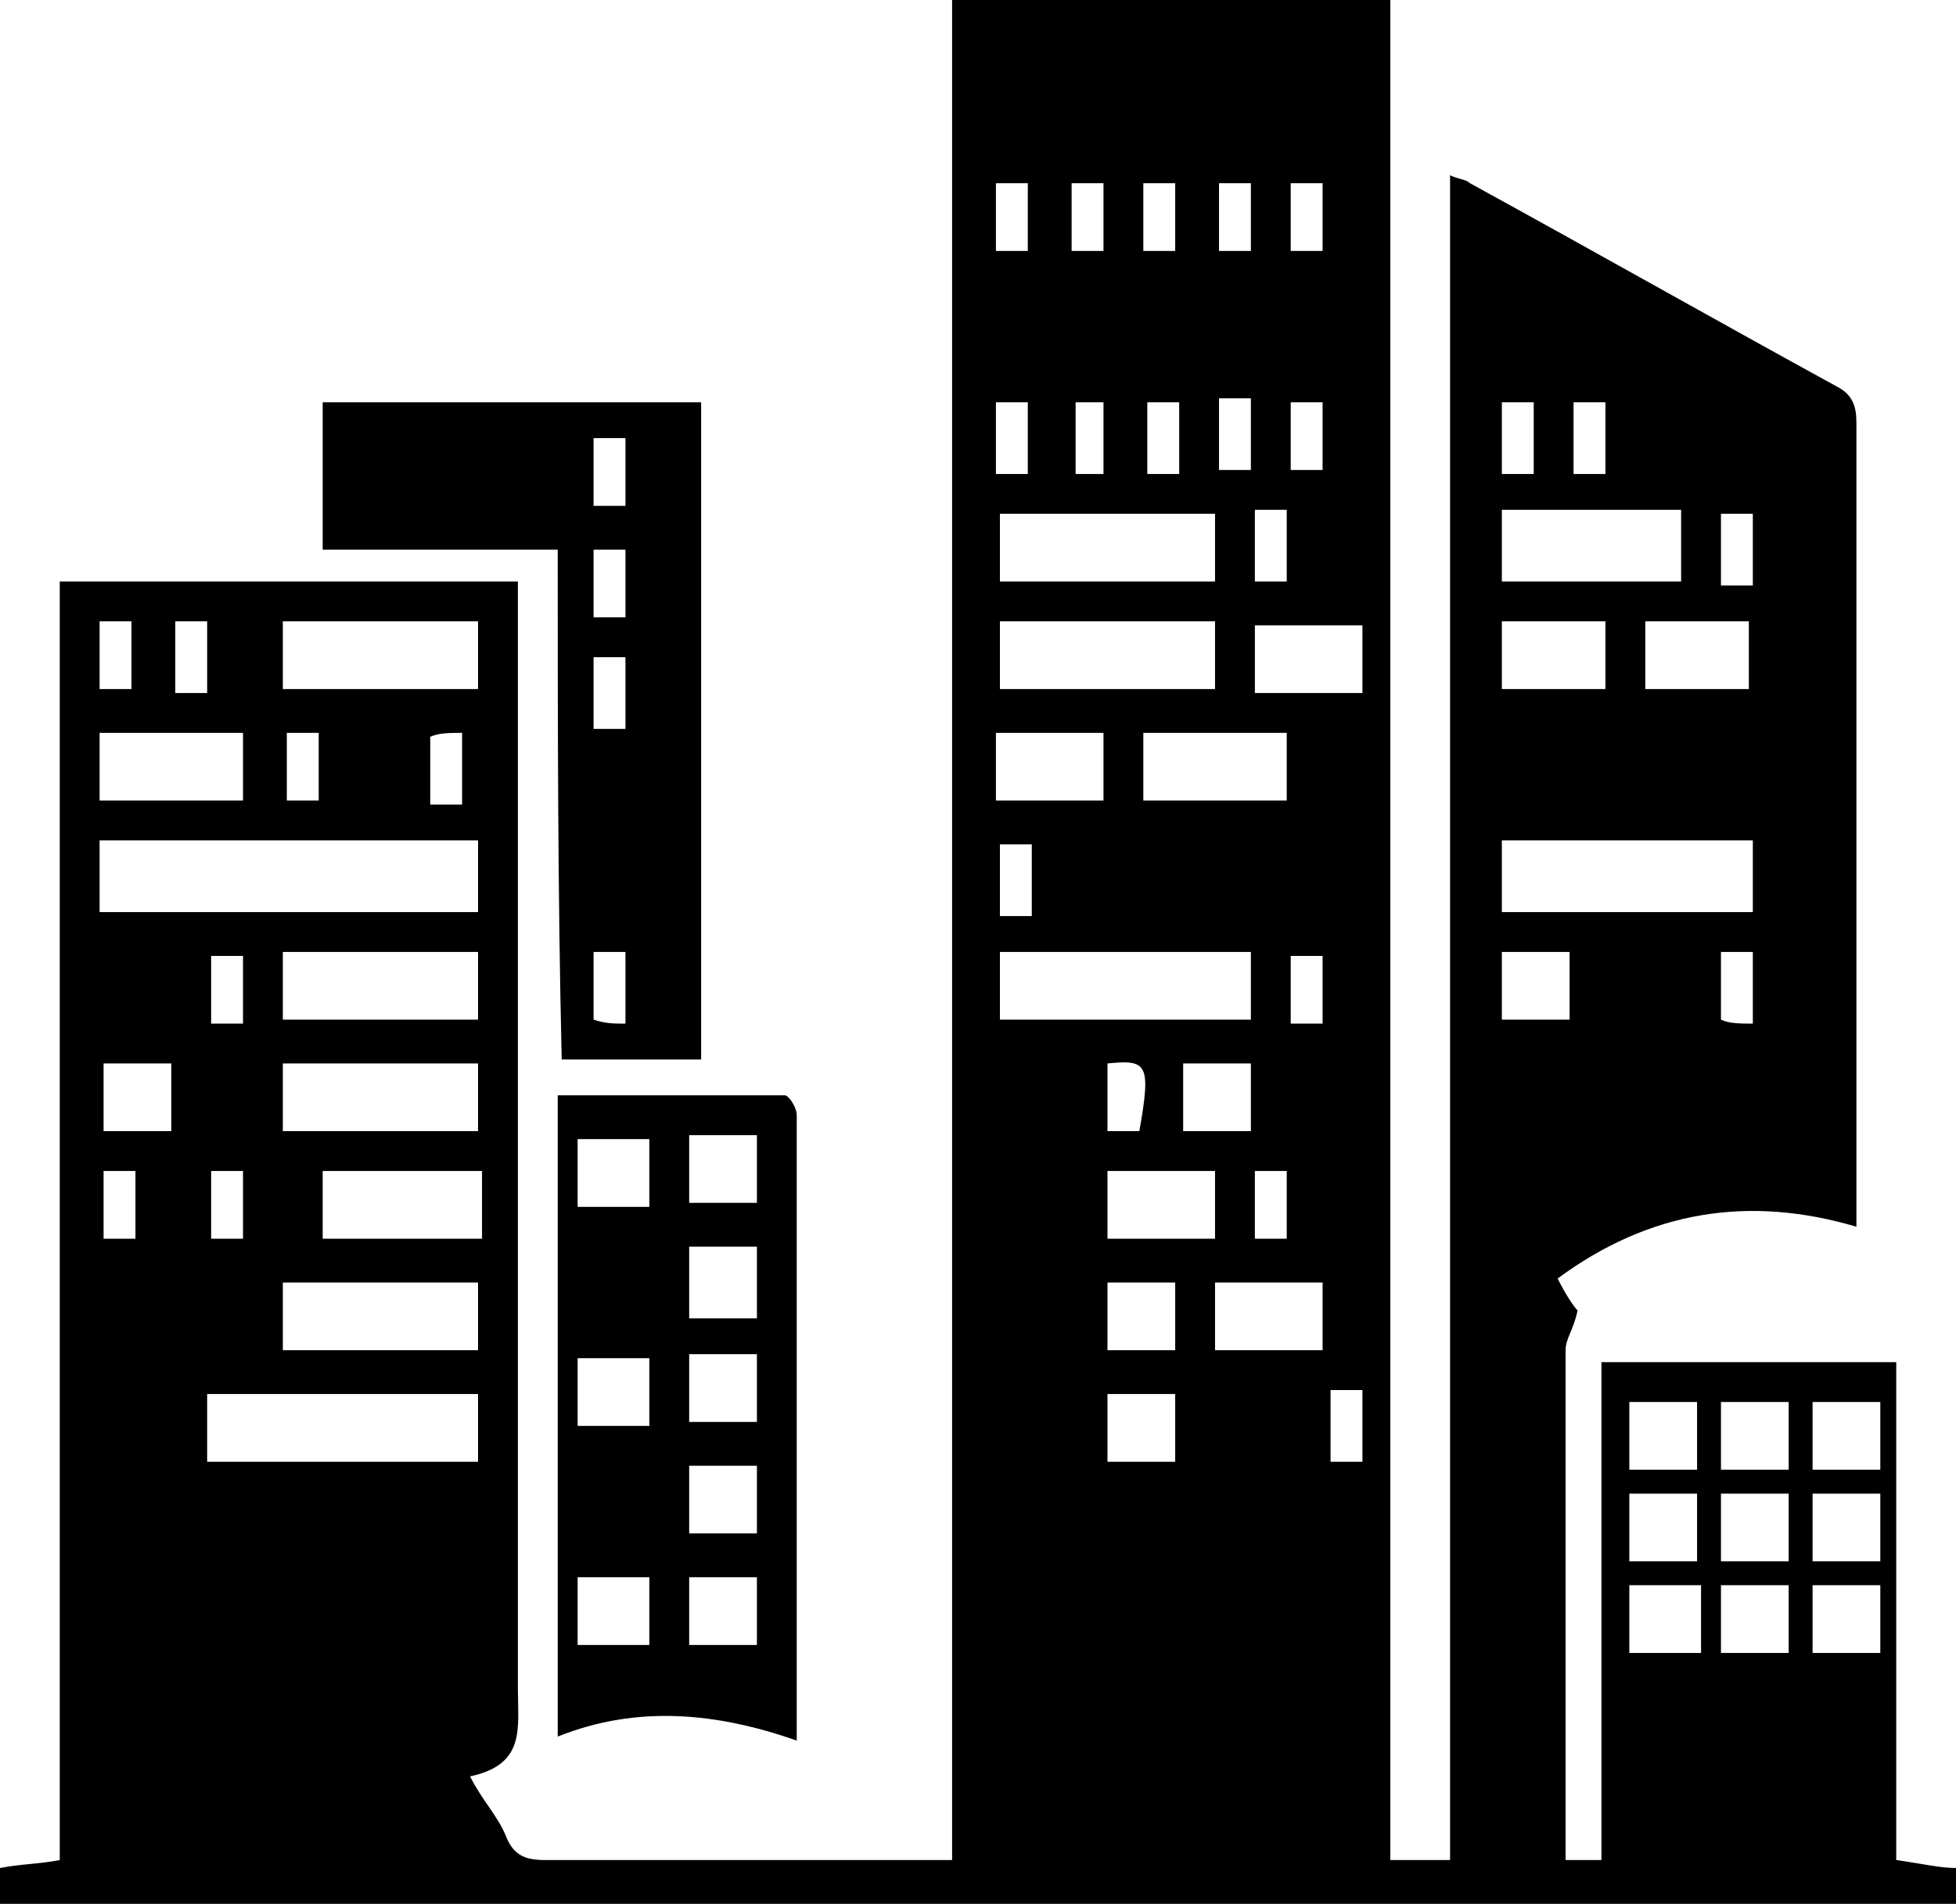
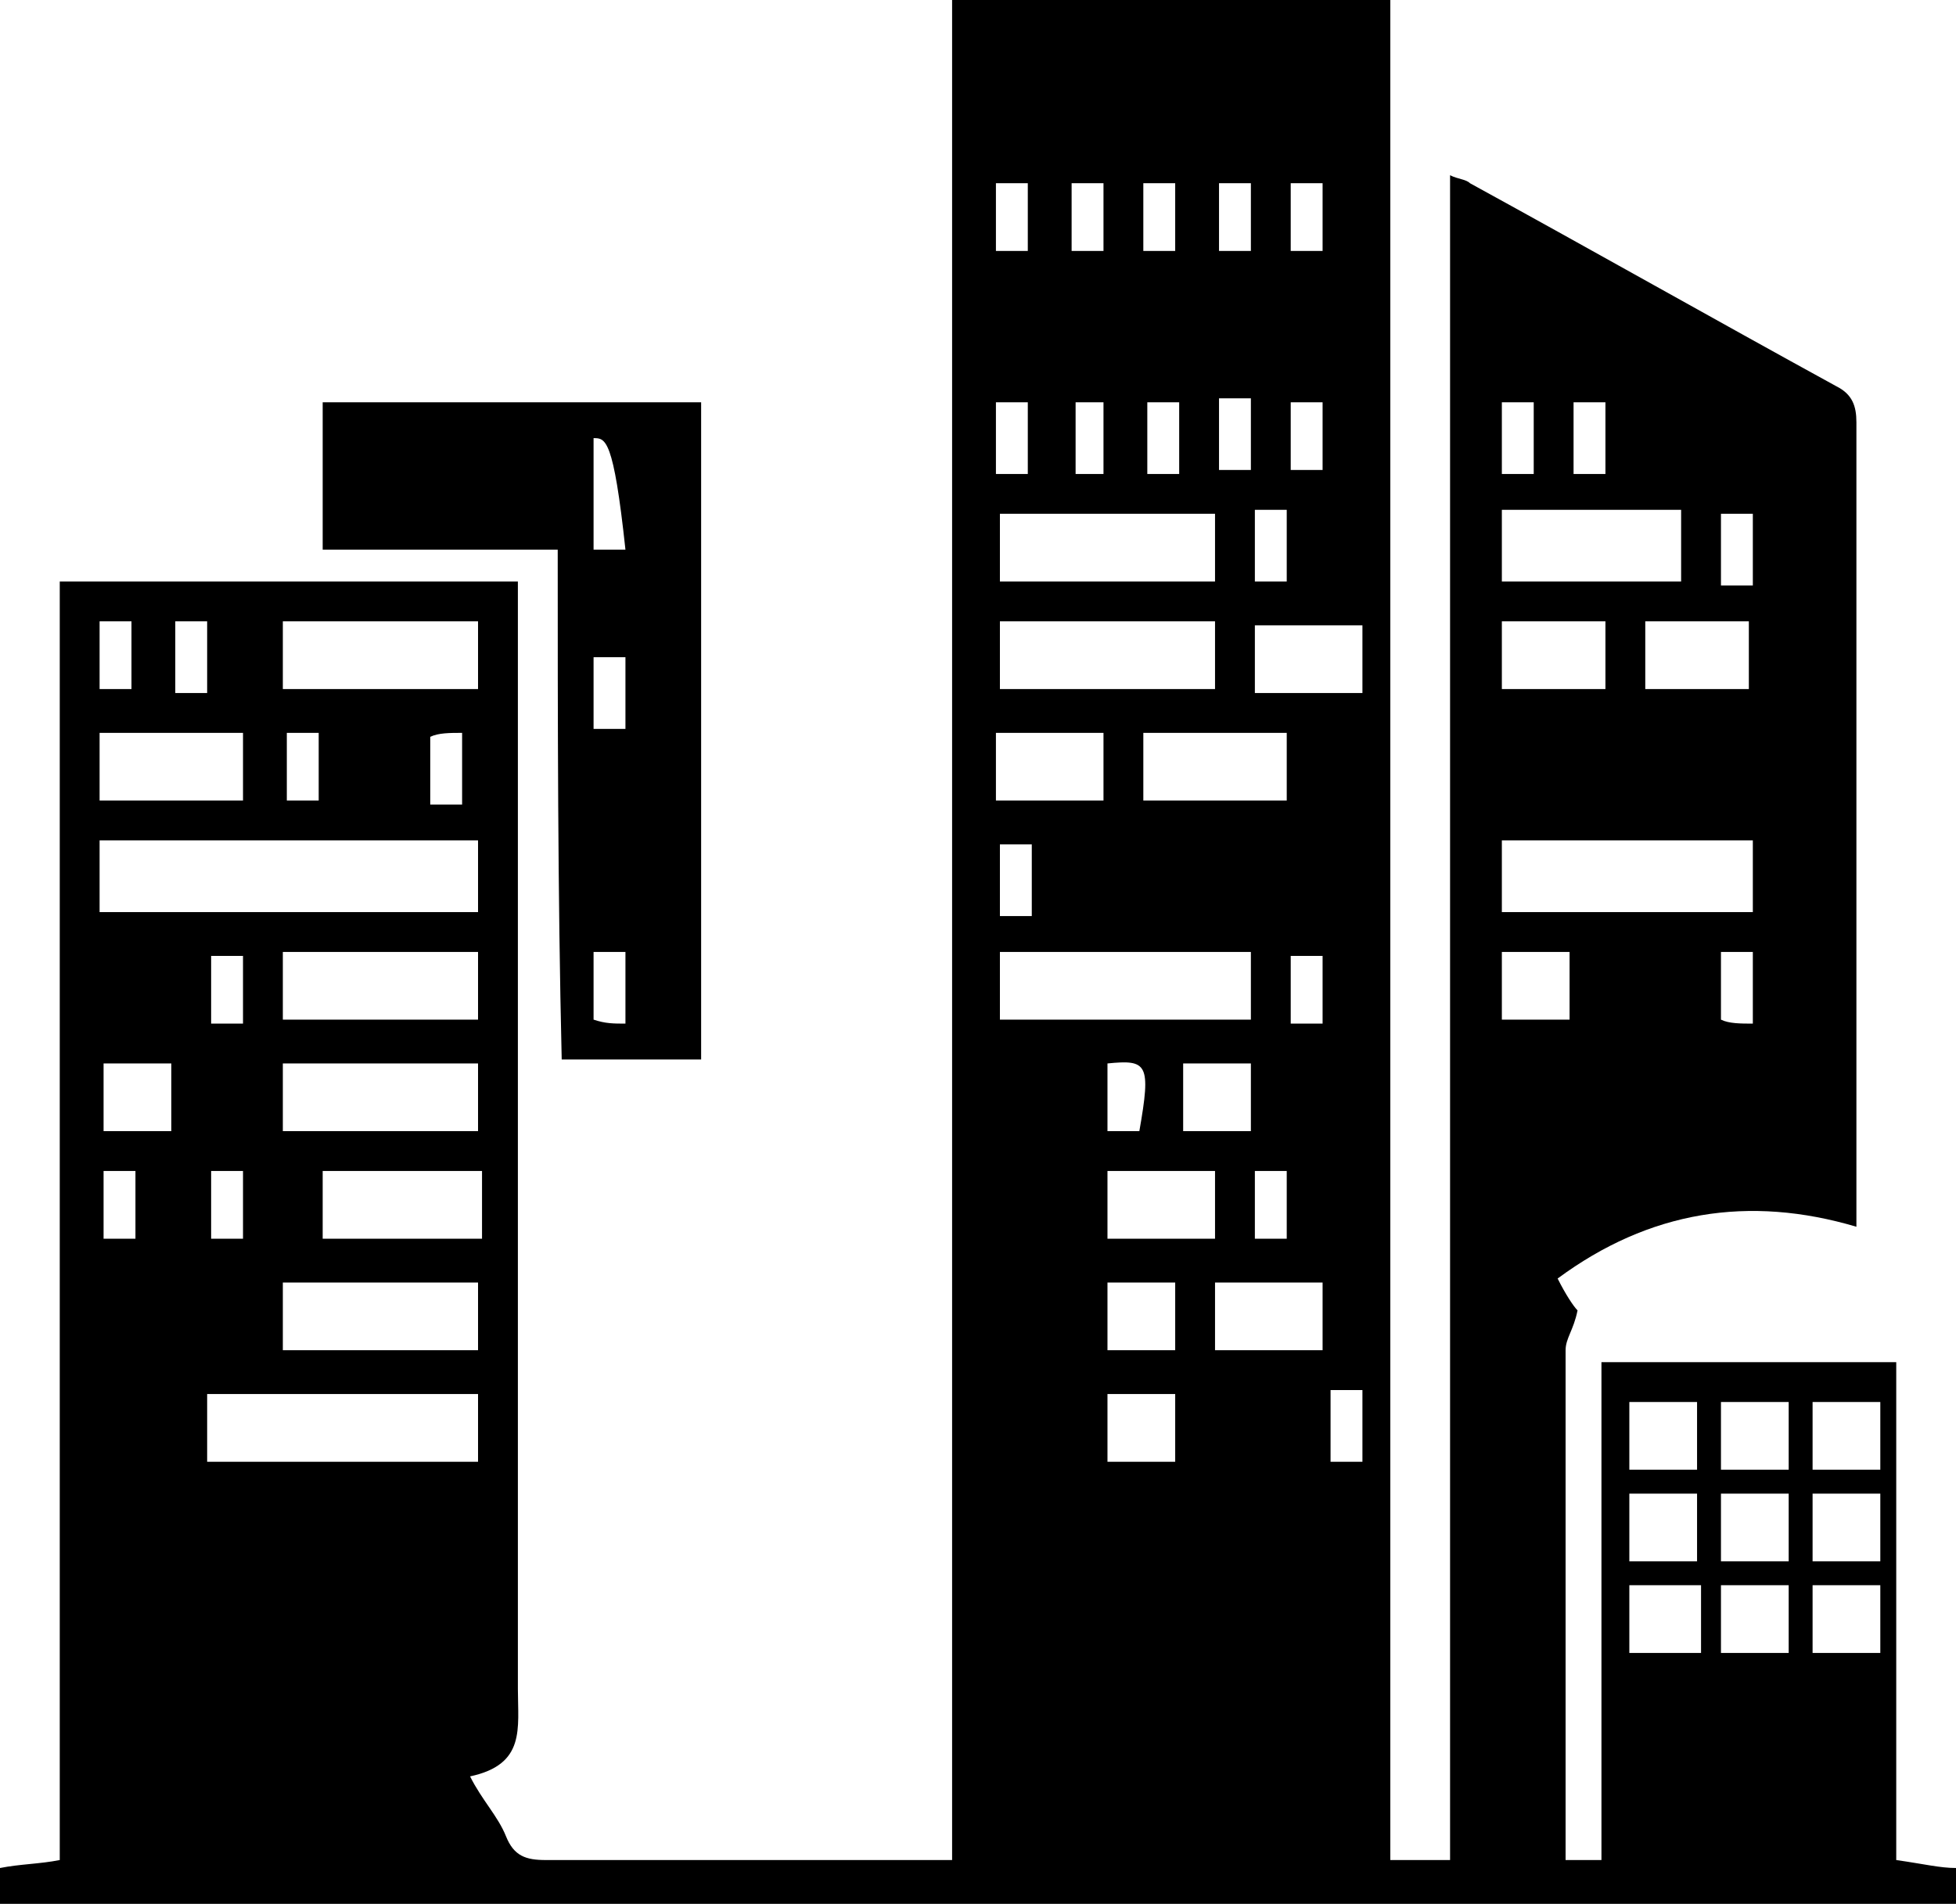
<svg xmlns="http://www.w3.org/2000/svg" version="1.1" id="Layer_1" x="0px" y="0px" viewBox="0 0 49.1 47.8" style="enable-background:new 0 0 49.1 47.8;" xml:space="preserve">
  <path id="XMLID_469_" d="M49.1,46.9c0,0.3,0,0.6,0,0.9c-16.4,0-32.7,0-49.1,0c0-0.3,0-0.6,0-0.9c0.5-0.1,1-0.1,1.5-0.2  c0-10.7,0-21.4,0-32.1c3.9,0,7.7,0,11.5,0c0,0.3,0,0.6,0,0.9c0,9,0,17.9,0,26.9c0,1,0.2,1.9-1.2,2.2c0.3,0.6,0.7,1,0.9,1.5  c0.2,0.5,0.5,0.6,1,0.6c3.1,0,6.3,0,9.4,0c0.3,0,0.5,0,0.8,0c0-15.7,0-31.2,0-46.8c3.7,0,7.3,0,11,0c0,15.6,0,31.2,0,46.8  c0.5,0,1,0,1.5,0c0-14.1,0-28.2,0-42.3c0.2,0.1,0.4,0.1,0.5,0.2c3.1,1.7,6.1,3.4,9.2,5.1c0.4,0.2,0.5,0.5,0.5,0.9c0,6.5,0,13,0,19.5  c0,0.2,0,0.4,0,0.7c-2.7-0.8-5.2-0.4-7.5,1.3c0.2,0.4,0.4,0.7,0.5,0.8c-0.1,0.5-0.3,0.7-0.3,1c0,4,0,8.1,0,12.1c0,0.2,0,0.4,0,0.7  c0.3,0,0.5,0,0.9,0c0-4.2,0-8.3,0-12.5c2.5,0,4.9,0,7.4,0c0,4.2,0,8.3,0,12.5C48.3,46.8,48.7,46.9,49.1,46.9z M12,21.1  c-3.2,0-6.3,0-9.5,0c0,0.6,0,1.2,0,1.8c3.2,0,6.3,0,9.5,0C12,22.3,12,21.8,12,21.1z M37.7,22.9c2.2,0,4.2,0,6.3,0c0-0.6,0-1.2,0-1.8  c-2.1,0-4.2,0-6.3,0C37.7,21.7,37.7,22.3,37.7,22.9z M5.2,36.7c2.3,0,4.5,0,6.8,0c0-0.6,0-1.2,0-1.7c-2.3,0-4.5,0-6.8,0  C5.2,35.5,5.2,36.1,5.2,36.7z M31.4,23.9c-2.2,0-4.2,0-6.3,0c0,0.6,0,1.2,0,1.7c2.1,0,4.2,0,6.3,0C31.4,25,31.4,24.5,31.4,23.9z   M30.5,12.9c-1.9,0-3.7,0-5.4,0c0,0.6,0,1.2,0,1.7c1.8,0,3.6,0,5.4,0C30.5,14,30.5,13.5,30.5,12.9z M30.5,15.6c-1.8,0-3.6,0-5.4,0  c0,0.6,0,1.2,0,1.7c1.8,0,3.6,0,5.4,0C30.5,16.7,30.5,16.2,30.5,15.6z M12,33.9c0-0.6,0-1.1,0-1.7c-1.7,0-3.3,0-4.9,0  c0,0.6,0,1.1,0,1.7C8.8,33.9,10.4,33.9,12,33.9z M12,23.9c-1.7,0-3.3,0-4.9,0c0,0.6,0,1.1,0,1.7c1.7,0,3.3,0,4.9,0  C12,25,12,24.5,12,23.9z M12,26.7c-1.7,0-3.3,0-4.9,0c0,0.6,0,1.1,0,1.7c1.7,0,3.3,0,4.9,0C12,27.8,12,27.3,12,26.7z M12,15.6  c-1.7,0-3.3,0-4.9,0c0,0.6,0,1.2,0,1.7c1.7,0,3.2,0,4.9,0C12,16.8,12,16.2,12,15.6z M42.2,14.6c0-0.6,0-1.2,0-1.8c-1.5,0-3,0-4.5,0  c0,0.6,0,1.2,0,1.8C39.2,14.6,40.6,14.6,42.2,14.6z M8.1,31.1c1.4,0,2.7,0,4,0c0-0.6,0-1.1,0-1.7c-1.3,0-2.6,0-4,0  C8.1,30,8.1,30.5,8.1,31.1z M2.5,18.4c0,0.6,0,1.1,0,1.7c1.2,0,2.4,0,3.6,0c0-0.6,0-1.1,0-1.7C4.9,18.4,3.7,18.4,2.5,18.4z   M28.7,20.1c1.2,0,2.4,0,3.6,0c0-0.6,0-1.1,0-1.7c-1.2,0-2.4,0-3.6,0C28.7,19,28.7,19.6,28.7,20.1z M34.2,17.4c0-0.6,0-1.2,0-1.7  c-0.9,0-1.8,0-2.7,0c0,0.6,0,1.1,0,1.7C32.4,17.4,33.2,17.4,34.2,17.4z M33.2,32.2c-0.9,0-1.8,0-2.7,0c0,0.6,0,1.1,0,1.7  c0.9,0,1.8,0,2.7,0C33.2,33.3,33.2,32.8,33.2,32.2z M37.7,15.6c0,0.6,0,1.2,0,1.7c0.9,0,1.7,0,2.6,0c0-0.6,0-1.2,0-1.7  C39.4,15.6,38.5,15.6,37.7,15.6z M41.3,17.3c0.9,0,1.8,0,2.6,0c0-0.6,0-1.2,0-1.7c-0.9,0-1.8,0-2.6,0C41.3,16.2,41.3,16.8,41.3,17.3  z M30.5,29.4c-0.9,0-1.8,0-2.7,0c0,0.6,0,1.1,0,1.7c0.9,0,1.8,0,2.7,0C30.5,30.6,30.5,30,30.5,29.4z M25,20.1c0.9,0,1.8,0,2.7,0  c0-0.6,0-1.1,0-1.7c-0.9,0-1.8,0-2.7,0C25,19,25,19.5,25,20.1z M4.3,26.7c-0.6,0-1.2,0-1.7,0c0,0.6,0,1.1,0,1.7c0.6,0,1.2,0,1.7,0  C4.3,27.9,4.3,27.3,4.3,26.7z M29.7,26.7c0,0.6,0,1.2,0,1.7c0.6,0,1.1,0,1.7,0c0-0.6,0-1.2,0-1.7C30.8,26.7,30.2,26.7,29.7,26.7z   M27.8,32.2c0,0.6,0,1.2,0,1.7c0.6,0,1.2,0,1.7,0c0-0.6,0-1.1,0-1.7C29,32.2,28.4,32.2,27.8,32.2z M29.5,36.7c0-0.6,0-1.2,0-1.7  c-0.6,0-1.2,0-1.7,0c0,0.6,0,1.2,0,1.7C28.4,36.7,28.9,36.7,29.5,36.7z M40.9,36.9c0.6,0,1.2,0,1.7,0c0-0.6,0-1.2,0-1.7  c-0.6,0-1.2,0-1.7,0C40.9,35.8,40.9,36.4,40.9,36.9z M44.9,35.2c-0.6,0-1.2,0-1.7,0c0,0.6,0,1.1,0,1.7c0.6,0,1.1,0,1.7,0  C44.9,36.4,44.9,35.8,44.9,35.2z M47.2,35.2c-0.6,0-1.2,0-1.7,0c0,0.6,0,1.1,0,1.7c0.6,0,1.1,0,1.7,0C47.2,36.4,47.2,35.8,47.2,35.2  z M40.9,39.2c0.6,0,1.2,0,1.7,0c0-0.6,0-1.2,0-1.7c-0.6,0-1.2,0-1.7,0C40.9,38.1,40.9,38.6,40.9,39.2z M43.2,39.2c0.6,0,1.2,0,1.7,0  c0-0.6,0-1.2,0-1.7c-0.6,0-1.1,0-1.7,0C43.2,38.1,43.2,38.6,43.2,39.2z M37.7,25.6c0.6,0,1.2,0,1.7,0c0-0.6,0-1.2,0-1.7  c-0.6,0-1.1,0-1.7,0C37.7,24.5,37.7,25,37.7,25.6z M40.9,41.5c0.6,0,1.2,0,1.8,0c0-0.6,0-1.2,0-1.7c-0.6,0-1.2,0-1.8,0  C40.9,40.4,40.9,41,40.9,41.5z M43.2,39.8c0,0.6,0,1.1,0,1.7c0.6,0,1.2,0,1.7,0c0-0.6,0-1.2,0-1.7C44.3,39.8,43.7,39.8,43.2,39.8z   M45.5,41.5c0.6,0,1.2,0,1.7,0c0-0.6,0-1.1,0-1.7c-0.6,0-1.1,0-1.7,0C45.5,40.4,45.5,41,45.5,41.5z M47.2,39.2c0-0.6,0-1.2,0-1.7  c-0.6,0-1.1,0-1.7,0c0,0.6,0,1.2,0,1.7C46.1,39.2,46.7,39.2,47.2,39.2z M25.9,21.2c-0.3,0-0.6,0-0.8,0c0,0.6,0,1.2,0,1.8  c0.3,0,0.6,0,0.8,0C25.9,22.3,25.9,21.8,25.9,21.2z M6.1,25.7c0-0.6,0-1.2,0-1.7c-0.3,0-0.5,0-0.8,0c0,0.6,0,1.2,0,1.7  C5.6,25.7,5.8,25.7,6.1,25.7z M11.6,18.4c-0.3,0-0.6,0-0.8,0.1c0,0.6,0,1.2,0,1.7c0.3,0,0.6,0,0.8,0C11.6,19.5,11.6,19,11.6,18.4z   M3.4,29.4c-0.3,0-0.6,0-0.8,0c0,0.6,0,1.2,0,1.7c0.3,0,0.5,0,0.8,0C3.4,30.6,3.4,30.1,3.4,29.4z M5.3,29.4c0,0.6,0,1.2,0,1.7  c0.3,0,0.6,0,0.8,0c0-0.6,0-1.2,0-1.7C5.8,29.4,5.5,29.4,5.3,29.4z M32.3,14.6c0-0.6,0-1.2,0-1.8c-0.3,0-0.6,0-0.8,0  c0,0.6,0,1.2,0,1.8C31.8,14.6,32,14.6,32.3,14.6z M32.3,29.4c-0.3,0-0.6,0-0.8,0c0,0.6,0,1.1,0,1.7c0.3,0,0.6,0,0.8,0  C32.3,30.5,32.3,30,32.3,29.4z M32.4,25.7c0.3,0,0.6,0,0.8,0c0-0.6,0-1.2,0-1.7c-0.3,0-0.6,0-0.8,0C32.4,24.5,32.4,25.1,32.4,25.7z   M5.2,15.6c-0.3,0-0.6,0-0.8,0c0,0.6,0,1.2,0,1.8c0.3,0,0.6,0,0.8,0C5.2,16.7,5.2,16.2,5.2,15.6z M43.2,12.9c0,0.6,0,1.2,0,1.8  c0.3,0,0.5,0,0.8,0c0-0.6,0-1.2,0-1.8C43.7,12.9,43.5,12.9,43.2,12.9z M25.8,6.3c0-0.6,0-1.2,0-1.7c-0.3,0-0.5,0-0.8,0  c0,0.6,0,1.2,0,1.7C25.3,6.3,25.6,6.3,25.8,6.3z M33.4,36.7c0.3,0,0.5,0,0.8,0c0-0.6,0-1.2,0-1.8c-0.3,0-0.5,0-0.8,0  C33.4,35.5,33.4,36.1,33.4,36.7z M29.5,6.3c0-0.6,0-1.2,0-1.7c-0.3,0-0.5,0-0.8,0c0,0.6,0,1.1,0,1.7C29,6.3,29.3,6.3,29.5,6.3z   M31.4,6.3c0-0.6,0-1.2,0-1.7c-0.3,0-0.5,0-0.8,0c0,0.6,0,1.1,0,1.7C30.8,6.3,31.1,6.3,31.4,6.3z M33.2,6.3c0-0.6,0-1.2,0-1.7  c-0.3,0-0.5,0-0.8,0c0,0.6,0,1.1,0,1.7C32.7,6.3,32.9,6.3,33.2,6.3z M28.8,10.1c0,0.6,0,1.2,0,1.8c0.3,0,0.5,0,0.8,0  c0-0.6,0-1.2,0-1.8C29.3,10.1,29,10.1,28.8,10.1z M25.8,11.9c0-0.6,0-1.2,0-1.8c-0.3,0-0.6,0-0.8,0c0,0.6,0,1.2,0,1.8  C25.3,11.9,25.6,11.9,25.8,11.9z M31.4,11.8c0-0.6,0-1.2,0-1.8c-0.3,0-0.5,0-0.8,0c0,0.6,0,1.2,0,1.8C30.8,11.8,31.1,11.8,31.4,11.8  z M8,20.1c0-0.6,0-1.2,0-1.7c-0.3,0-0.6,0-0.8,0c0,0.6,0,1.1,0,1.7C7.4,20.1,7.6,20.1,8,20.1z M32.4,10.1c0,0.6,0,1.2,0,1.7  c0.3,0,0.6,0,0.8,0c0-0.6,0-1.2,0-1.7C33,10.1,32.7,10.1,32.4,10.1z M37.7,10.1c0,0.6,0,1.2,0,1.8c0.3,0,0.5,0,0.8,0  c0-0.6,0-1.2,0-1.8C38.2,10.1,37.9,10.1,37.7,10.1z M40.3,11.9c0-0.6,0-1.2,0-1.8c-0.3,0-0.5,0-0.8,0c0,0.6,0,1.2,0,1.8  C39.8,11.9,40,11.9,40.3,11.9z M44,25.7c0-0.6,0-1.2,0-1.8c-0.3,0-0.5,0-0.8,0c0,0.6,0,1.1,0,1.7C43.4,25.7,43.7,25.7,44,25.7z   M28.6,28.4c0.3-1.7,0.2-1.8-0.8-1.7c0,0.6,0,1.1,0,1.7C28.1,28.4,28.3,28.4,28.6,28.4z M2.5,15.6c0,0.6,0,1.2,0,1.7  c0.3,0,0.6,0,0.8,0c0-0.6,0-1.2,0-1.7C3.1,15.6,2.8,15.6,2.5,15.6z M27.7,6.3c0-0.6,0-1.2,0-1.7c-0.3,0-0.5,0-0.8,0  c0,0.6,0,1.1,0,1.7C27.2,6.3,27.4,6.3,27.7,6.3z M27.7,11.9c0-0.6,0-1.2,0-1.8c-0.3,0-0.5,0-0.7,0c0,0.6,0,1.2,0,1.8  C27.2,11.9,27.4,11.9,27.7,11.9z" />
-   <path id="XMLID_398_" d="M14,13.8c-2,0-3.9,0-5.9,0c0-1.2,0-2.4,0-3.7c3.1,0,6.3,0,9.5,0c0,5.5,0,11,0,16.5c-1.2,0-2.3,0-3.5,0  C14,22.4,14,18.1,14,13.8z M15.7,18.3c0-0.6,0-1.2,0-1.8c-0.3,0-0.6,0-0.8,0c0,0.6,0,1.2,0,1.8C15.2,18.3,15.5,18.3,15.7,18.3z   M14.9,13.8c0,0.6,0,1.2,0,1.7c0.3,0,0.6,0,0.8,0c0-0.6,0-1.2,0-1.7C15.4,13.8,15.2,13.8,14.9,13.8z M14.9,11c0,0.6,0,1.2,0,1.7  c0.3,0,0.5,0,0.8,0c0-0.6,0-1.1,0-1.7C15.4,11,15.2,11,14.9,11z M15.7,25.7c0-0.6,0-1.2,0-1.8c-0.3,0-0.5,0-0.8,0c0,0.6,0,1.1,0,1.7  C15.2,25.7,15.4,25.7,15.7,25.7z" />
-   <path id="XMLID_388_" d="M14,43.6c0-5.5,0-10.7,0-16.1c1.9,0,3.8,0,5.7,0c0.1,0,0.3,0.3,0.3,0.5c0,0.6,0,1.2,0,1.8  c0,4.3,0,8.6,0,12.9c0,0.3,0,0.6,0,1C18,43,16,42.8,14,43.6z M16.3,34.1c-0.6,0-1.2,0-1.8,0c0,0.6,0,1.2,0,1.7c0.6,0,1.2,0,1.8,0  C16.3,35.2,16.3,34.7,16.3,34.1z M19,33.1c0-0.6,0-1.2,0-1.8c-0.6,0-1.1,0-1.7,0c0,0.6,0,1.2,0,1.8C17.9,33.1,18.4,33.1,19,33.1z   M14.5,39.6c0,0.6,0,1.1,0,1.7c0.6,0,1.2,0,1.8,0c0-0.6,0-1.1,0-1.7C15.7,39.6,15.1,39.6,14.5,39.6z M16.3,30.3c0-0.6,0-1.2,0-1.7  c-0.6,0-1.2,0-1.8,0c0,0.6,0,1.2,0,1.7C15.1,30.3,15.7,30.3,16.3,30.3z M19,34c-0.6,0-1.2,0-1.7,0c0,0.6,0,1.1,0,1.7  c0.6,0,1.1,0,1.7,0C19,35.2,19,34.7,19,34z M19,36.8c-0.6,0-1.2,0-1.7,0c0,0.6,0,1.2,0,1.7c0.6,0,1.2,0,1.7,0C19,38,19,37.4,19,36.8  z M19,28.5c-0.6,0-1.2,0-1.7,0c0,0.6,0,1.1,0,1.7c0.6,0,1.1,0,1.7,0C19,29.7,19,29.1,19,28.5z M17.3,41.3c0.6,0,1.2,0,1.7,0  c0-0.6,0-1.2,0-1.7c-0.6,0-1.2,0-1.7,0C17.3,40.1,17.3,40.7,17.3,41.3z" />
+   <path id="XMLID_398_" d="M14,13.8c-2,0-3.9,0-5.9,0c0-1.2,0-2.4,0-3.7c3.1,0,6.3,0,9.5,0c0,5.5,0,11,0,16.5c-1.2,0-2.3,0-3.5,0  C14,22.4,14,18.1,14,13.8z M15.7,18.3c0-0.6,0-1.2,0-1.8c-0.3,0-0.6,0-0.8,0c0,0.6,0,1.2,0,1.8C15.2,18.3,15.5,18.3,15.7,18.3z   M14.9,13.8c0,0.6,0,1.2,0,1.7c0.3,0,0.6,0,0.8,0c0-0.6,0-1.2,0-1.7C15.4,13.8,15.2,13.8,14.9,13.8z c0,0.6,0,1.2,0,1.7  c0.3,0,0.5,0,0.8,0c0-0.6,0-1.1,0-1.7C15.4,11,15.2,11,14.9,11z M15.7,25.7c0-0.6,0-1.2,0-1.8c-0.3,0-0.5,0-0.8,0c0,0.6,0,1.1,0,1.7  C15.2,25.7,15.4,25.7,15.7,25.7z" />
</svg>